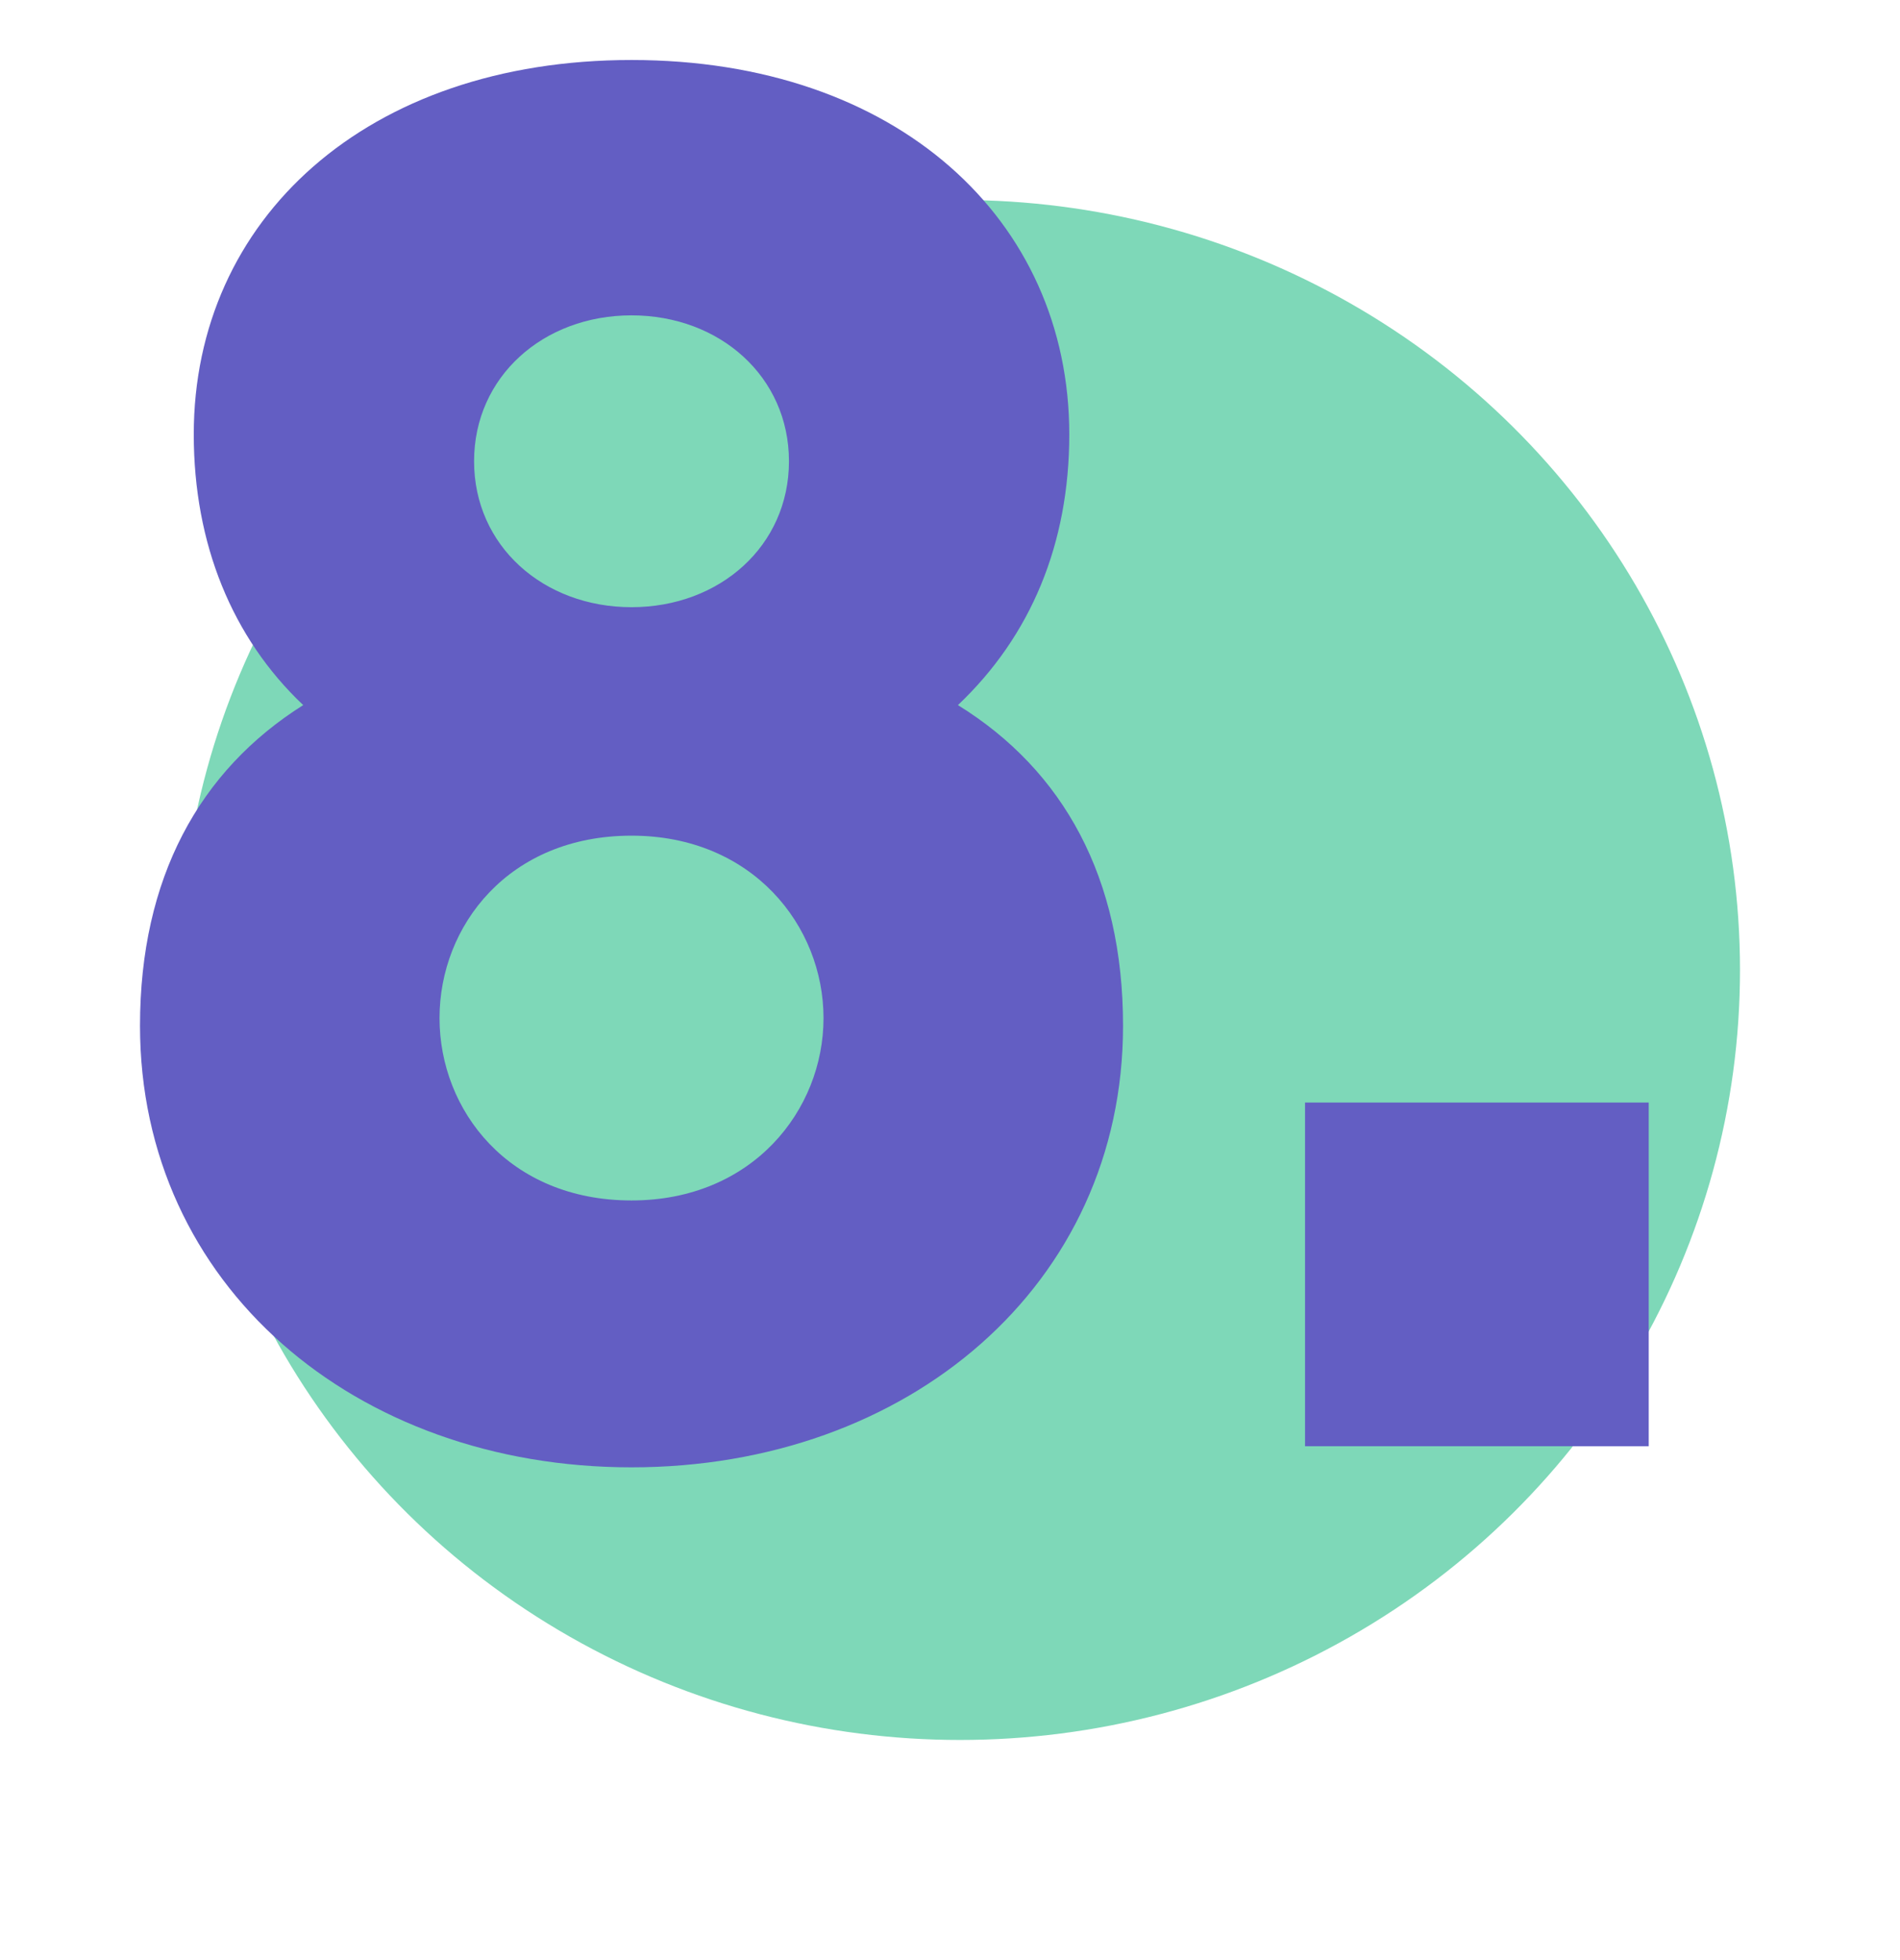
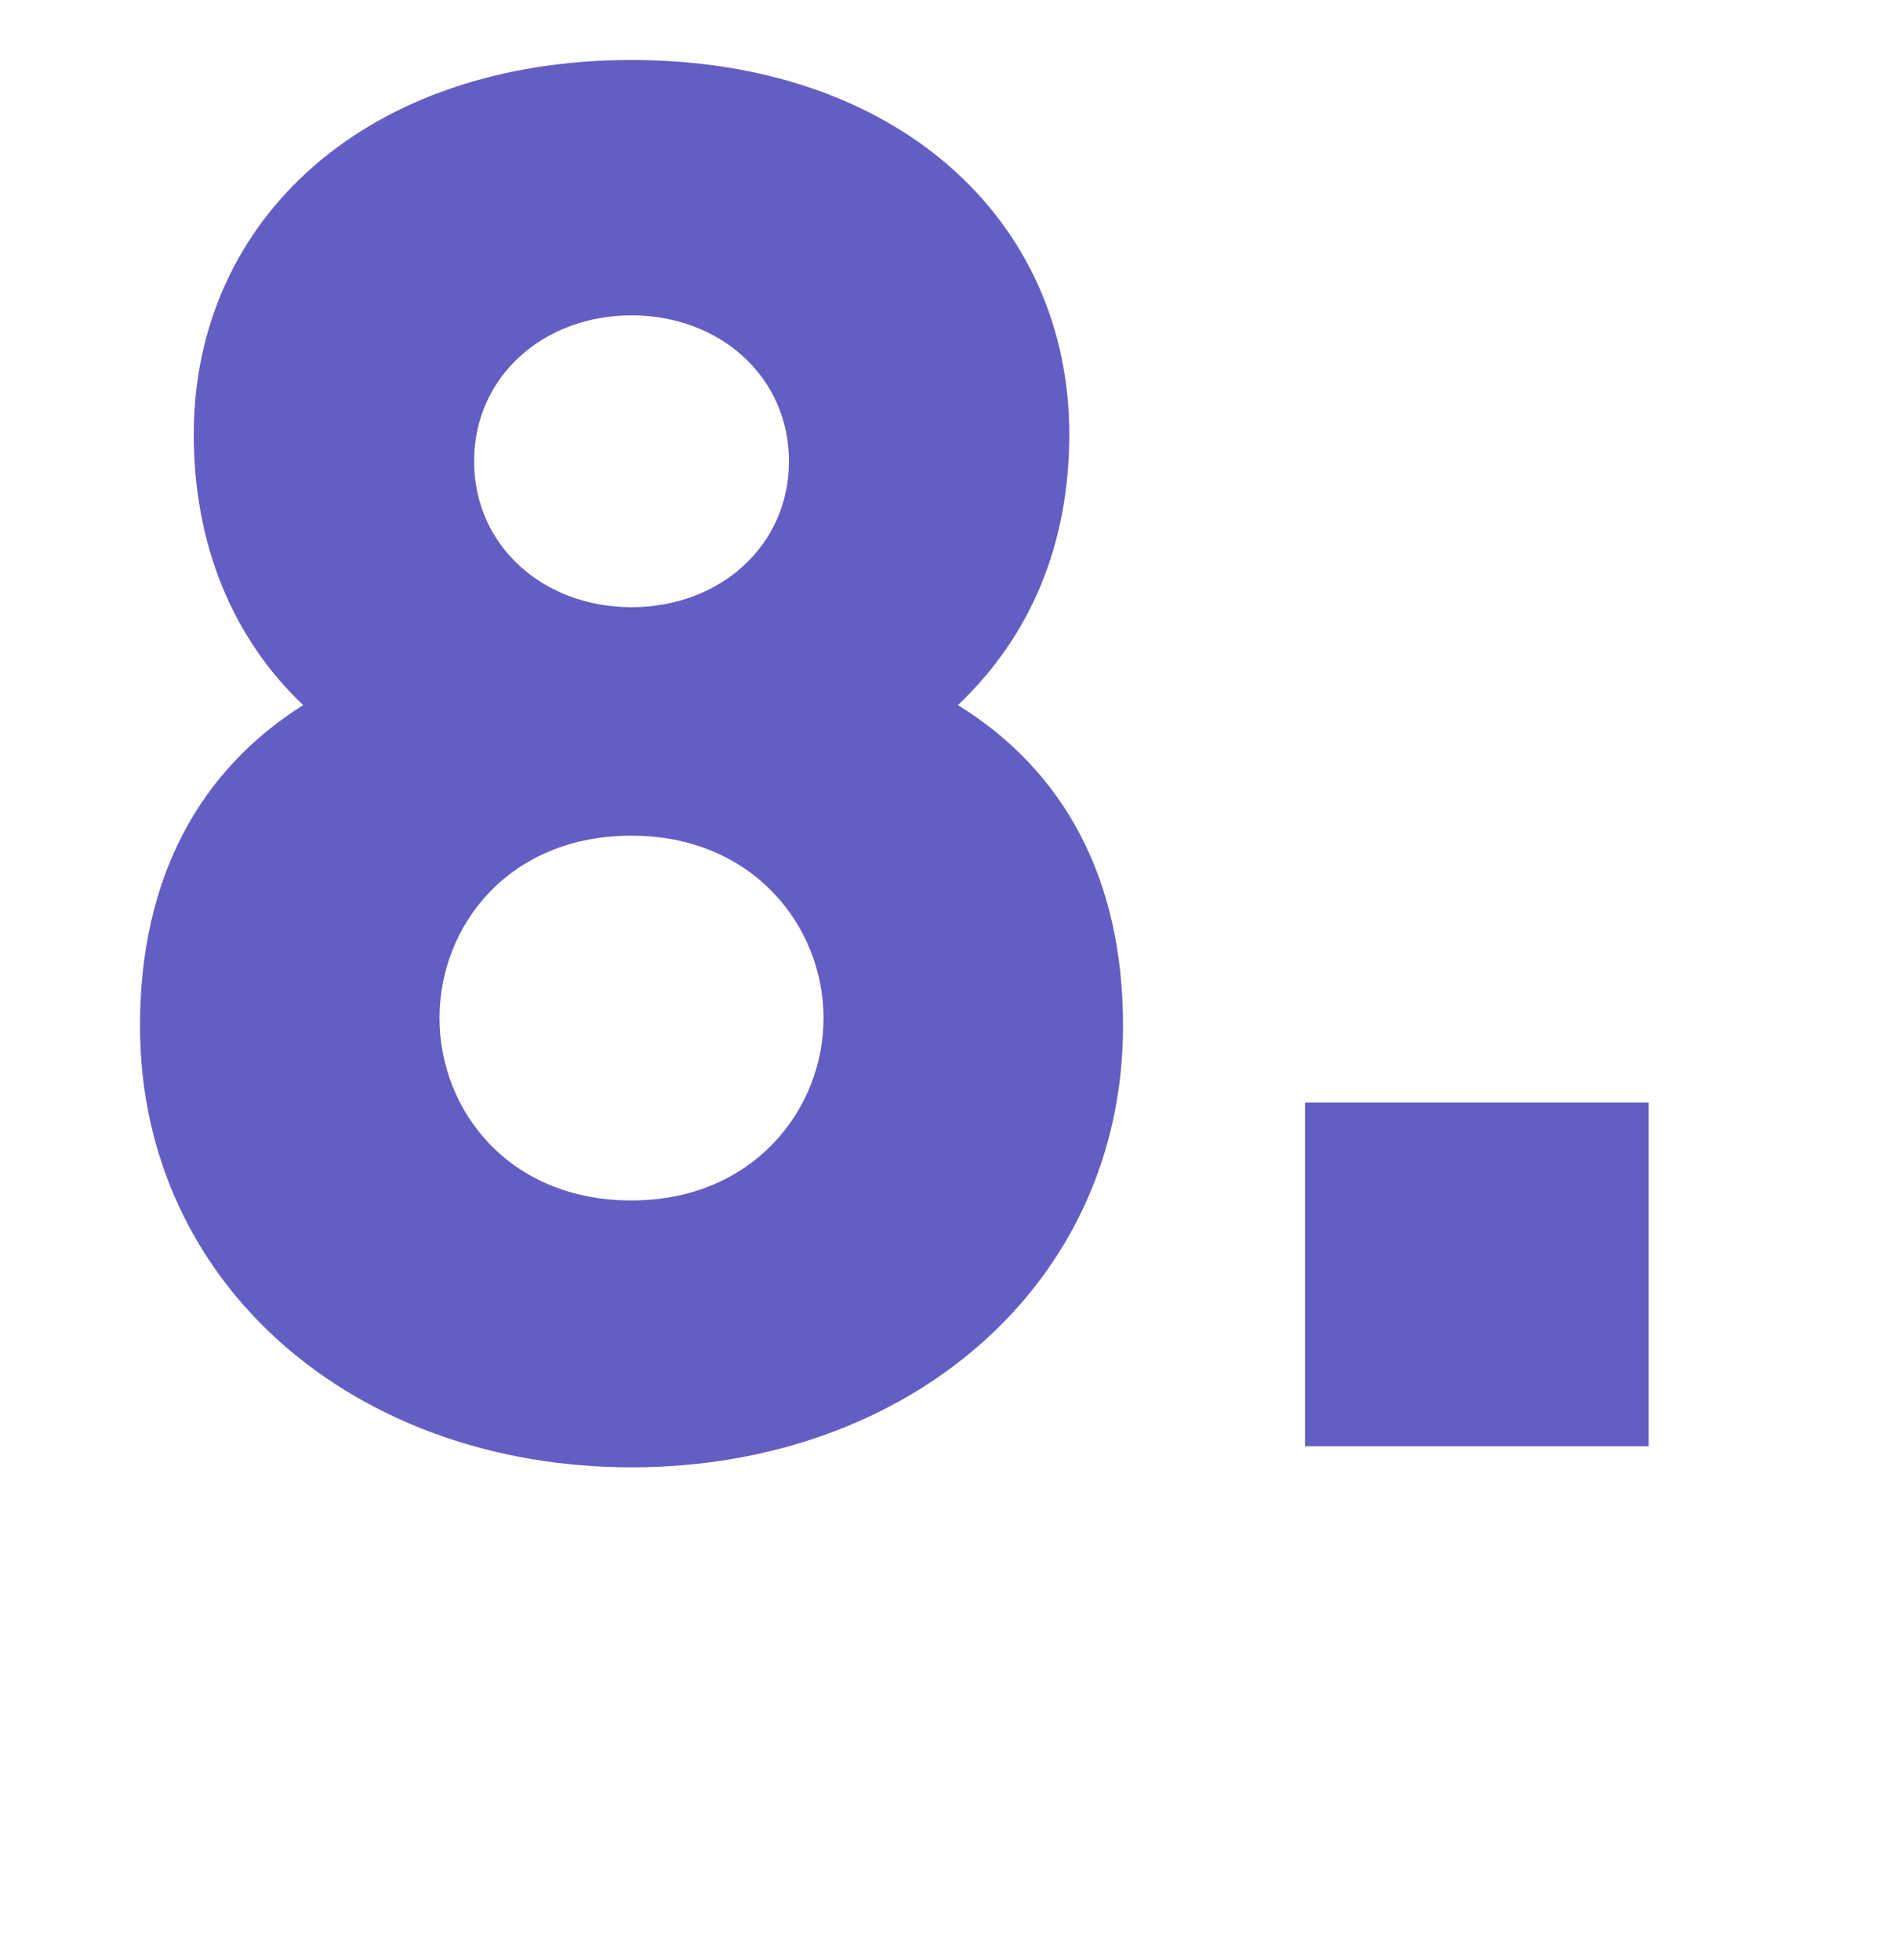
<svg xmlns="http://www.w3.org/2000/svg" width="95" height="98" viewBox="0 0 95 98" fill="none">
-   <ellipse cx="48" cy="48.5" rx="39" ry="38.5" fill="#7ED8B8" />
  <path d="M31.576 73.368C45.4 73.368 56.152 64.248 56.152 51.288C56.152 43.896 53.176 38.52 47.896 35.256C51.544 31.8 53.464 27.192 53.464 21.72C53.464 10.968 44.824 3 31.576 3C18.328 3 9.688 10.968 9.688 21.72C9.688 27.192 11.608 31.896 15.16 35.256C9.976 38.52 7 43.896 7 51.288C7 64.248 17.752 73.368 31.576 73.368ZM31.576 30.36C27.16 30.36 23.704 27.288 23.704 23.064C23.704 18.84 27.16 15.768 31.576 15.768C35.992 15.768 39.448 18.84 39.448 23.064C39.448 27.288 35.992 30.36 31.576 30.36ZM31.576 60.024C25.432 60.024 21.976 55.512 21.976 50.904C21.976 46.296 25.432 41.784 31.576 41.784C37.624 41.784 41.176 46.296 41.176 50.904C41.176 55.512 37.624 60.024 31.576 60.024Z" fill="#635EC3" />
  <path d="M82.436 72.312V55.128H65.252V72.312H82.436Z" fill="#635EC3" />
</svg>